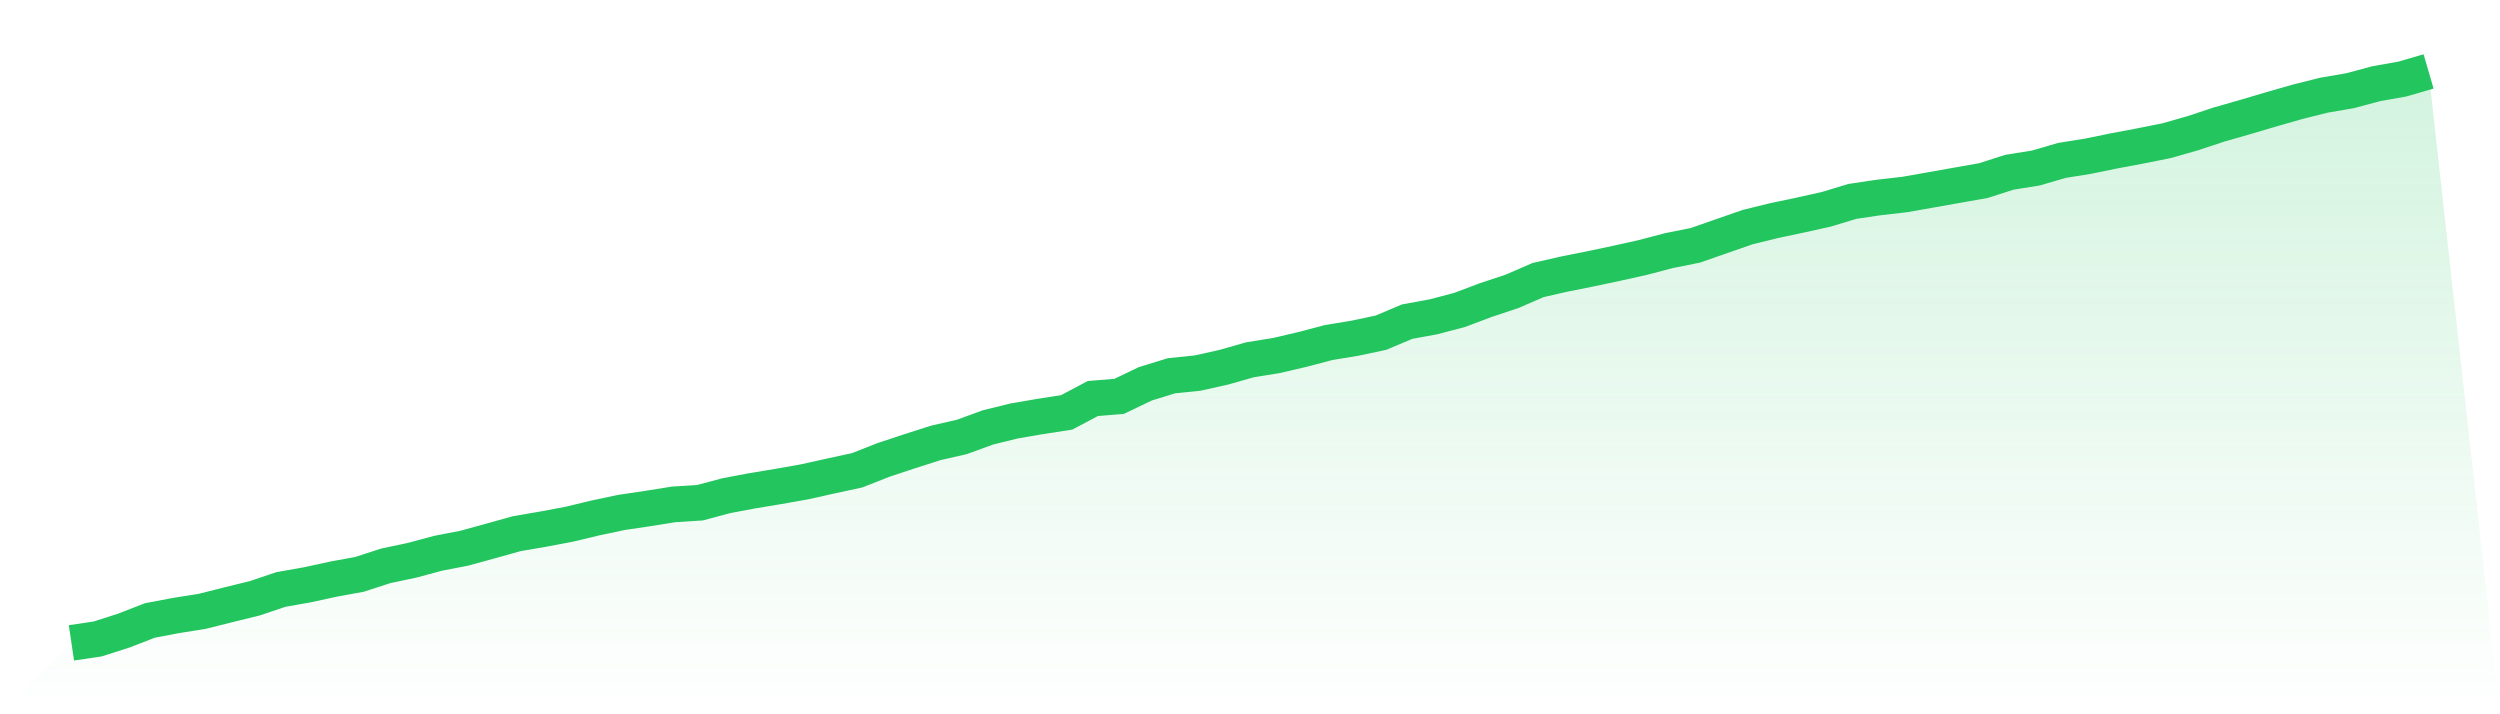
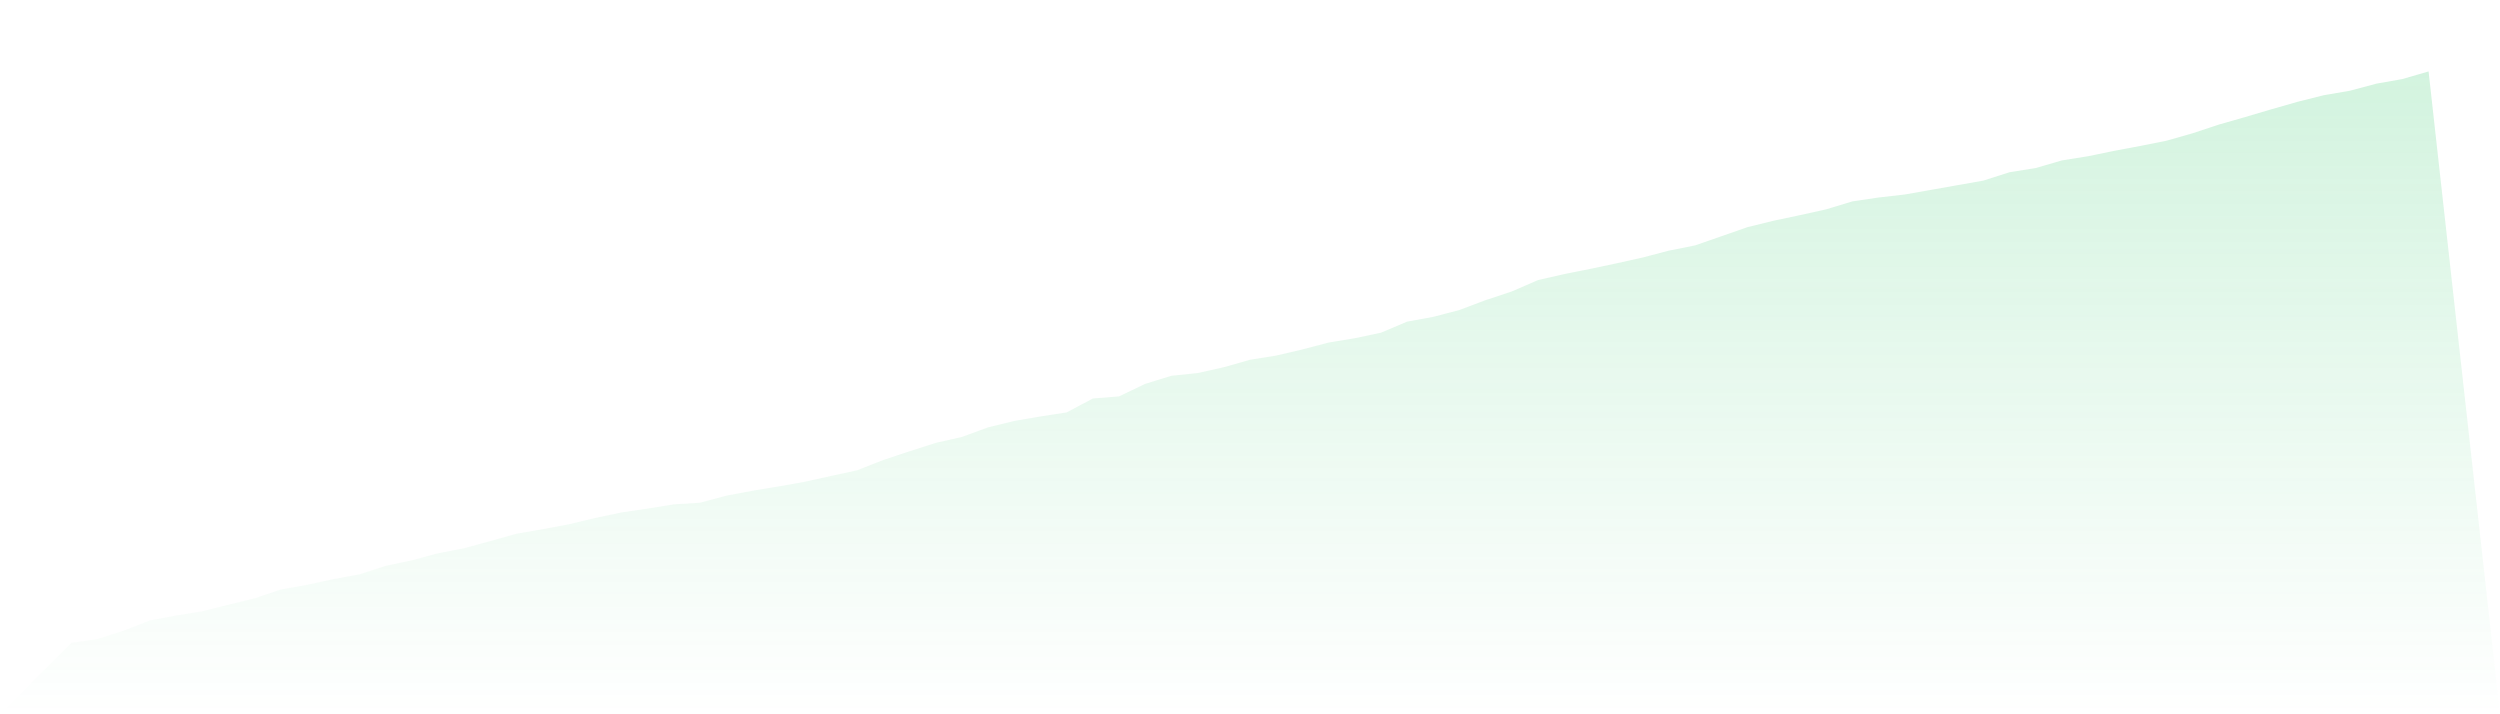
<svg xmlns="http://www.w3.org/2000/svg" viewBox="0 0 140 40">
  <defs>
    <linearGradient id="gradient" x1="0" x2="0" y1="0" y2="1">
      <stop offset="0%" stop-color="#22c55e" stop-opacity="0.2" />
      <stop offset="100%" stop-color="#22c55e" stop-opacity="0" />
    </linearGradient>
  </defs>
  <path d="M4,36 L4,36 L5.467,35.782 L6.933,35.313 L8.4,34.744 L9.867,34.467 L11.333,34.233 L12.8,33.864 L14.267,33.504 L15.733,33.01 L17.2,32.751 L18.667,32.432 L20.133,32.164 L21.6,31.687 L23.067,31.377 L24.533,30.984 L26,30.699 L27.467,30.297 L28.933,29.886 L30.4,29.635 L31.867,29.359 L33.333,29.007 L34.8,28.697 L36.267,28.479 L37.733,28.245 L39.2,28.153 L40.667,27.759 L42.133,27.483 L43.6,27.24 L45.067,26.98 L46.533,26.654 L48,26.336 L49.467,25.758 L50.933,25.272 L52.4,24.803 L53.867,24.468 L55.333,23.932 L56.8,23.572 L58.267,23.321 L59.733,23.094 L61.2,22.316 L62.667,22.198 L64.133,21.495 L65.6,21.043 L67.067,20.892 L68.533,20.565 L70,20.147 L71.467,19.912 L72.933,19.569 L74.4,19.183 L75.867,18.941 L77.333,18.631 L78.8,18.011 L80.267,17.743 L81.733,17.358 L83.2,16.805 L84.667,16.319 L86.133,15.683 L87.6,15.348 L89.067,15.055 L90.533,14.745 L92,14.418 L93.467,14.033 L94.933,13.74 L96.4,13.229 L97.867,12.718 L99.333,12.358 L100.8,12.048 L102.267,11.722 L103.733,11.278 L105.2,11.06 L106.667,10.892 L108.133,10.633 L109.6,10.373 L111.067,10.114 L112.533,9.645 L114,9.41 L115.467,8.983 L116.933,8.748 L118.4,8.447 L119.867,8.171 L121.333,7.878 L122.8,7.459 L124.267,6.973 L125.733,6.554 L127.2,6.119 L128.667,5.7 L130.133,5.332 L131.6,5.08 L133.067,4.687 L134.533,4.427 L136,4 L140,40 L0,40 z" fill="url(#gradient)" />
-   <path d="M4,36 L4,36 L5.467,35.782 L6.933,35.313 L8.4,34.744 L9.867,34.467 L11.333,34.233 L12.8,33.864 L14.267,33.504 L15.733,33.01 L17.2,32.751 L18.667,32.432 L20.133,32.164 L21.6,31.687 L23.067,31.377 L24.533,30.984 L26,30.699 L27.467,30.297 L28.933,29.886 L30.4,29.635 L31.867,29.359 L33.333,29.007 L34.8,28.697 L36.267,28.479 L37.733,28.245 L39.2,28.153 L40.667,27.759 L42.133,27.483 L43.6,27.24 L45.067,26.98 L46.533,26.654 L48,26.336 L49.467,25.758 L50.933,25.272 L52.4,24.803 L53.867,24.468 L55.333,23.932 L56.8,23.572 L58.267,23.321 L59.733,23.094 L61.2,22.316 L62.667,22.198 L64.133,21.495 L65.6,21.043 L67.067,20.892 L68.533,20.565 L70,20.147 L71.467,19.912 L72.933,19.569 L74.4,19.183 L75.867,18.941 L77.333,18.631 L78.8,18.011 L80.267,17.743 L81.733,17.358 L83.2,16.805 L84.667,16.319 L86.133,15.683 L87.6,15.348 L89.067,15.055 L90.533,14.745 L92,14.418 L93.467,14.033 L94.933,13.74 L96.4,13.229 L97.867,12.718 L99.333,12.358 L100.8,12.048 L102.267,11.722 L103.733,11.278 L105.2,11.06 L106.667,10.892 L108.133,10.633 L109.6,10.373 L111.067,10.114 L112.533,9.645 L114,9.41 L115.467,8.983 L116.933,8.748 L118.4,8.447 L119.867,8.171 L121.333,7.878 L122.8,7.459 L124.267,6.973 L125.733,6.554 L127.2,6.119 L128.667,5.7 L130.133,5.332 L131.6,5.08 L133.067,4.687 L134.533,4.427 L136,4" fill="none" stroke="#22c55e" stroke-width="2" />
</svg>